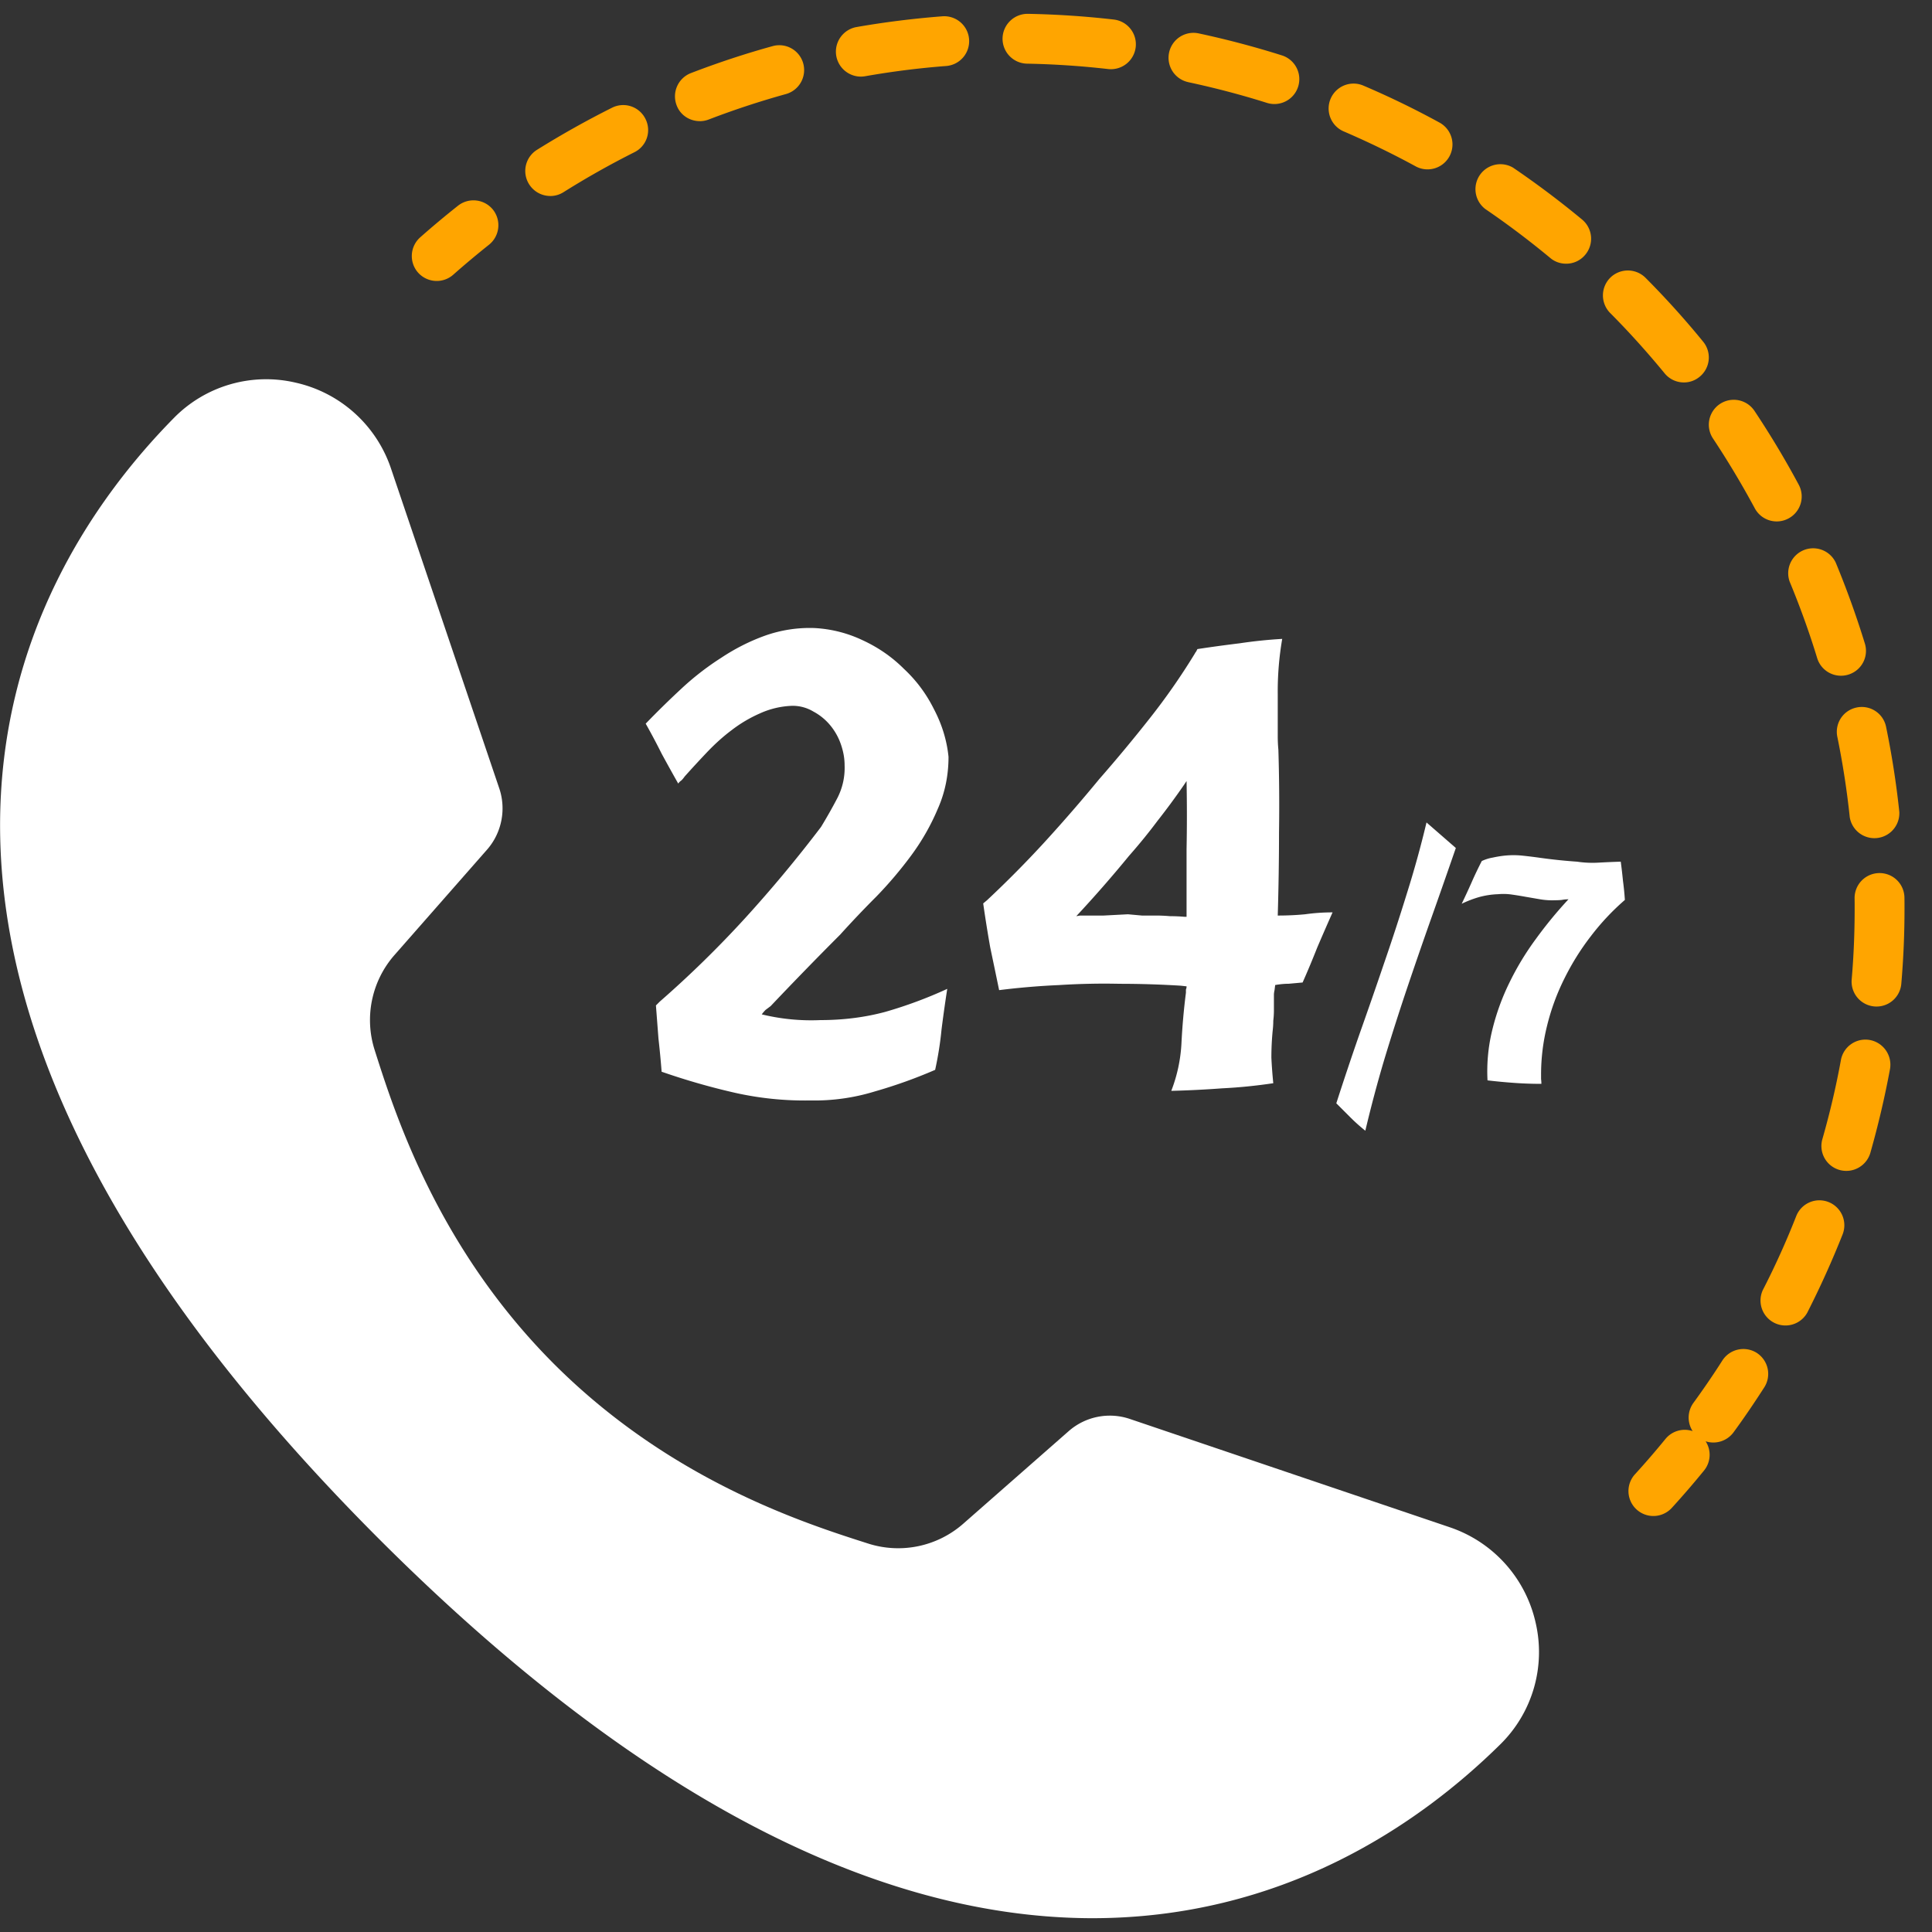
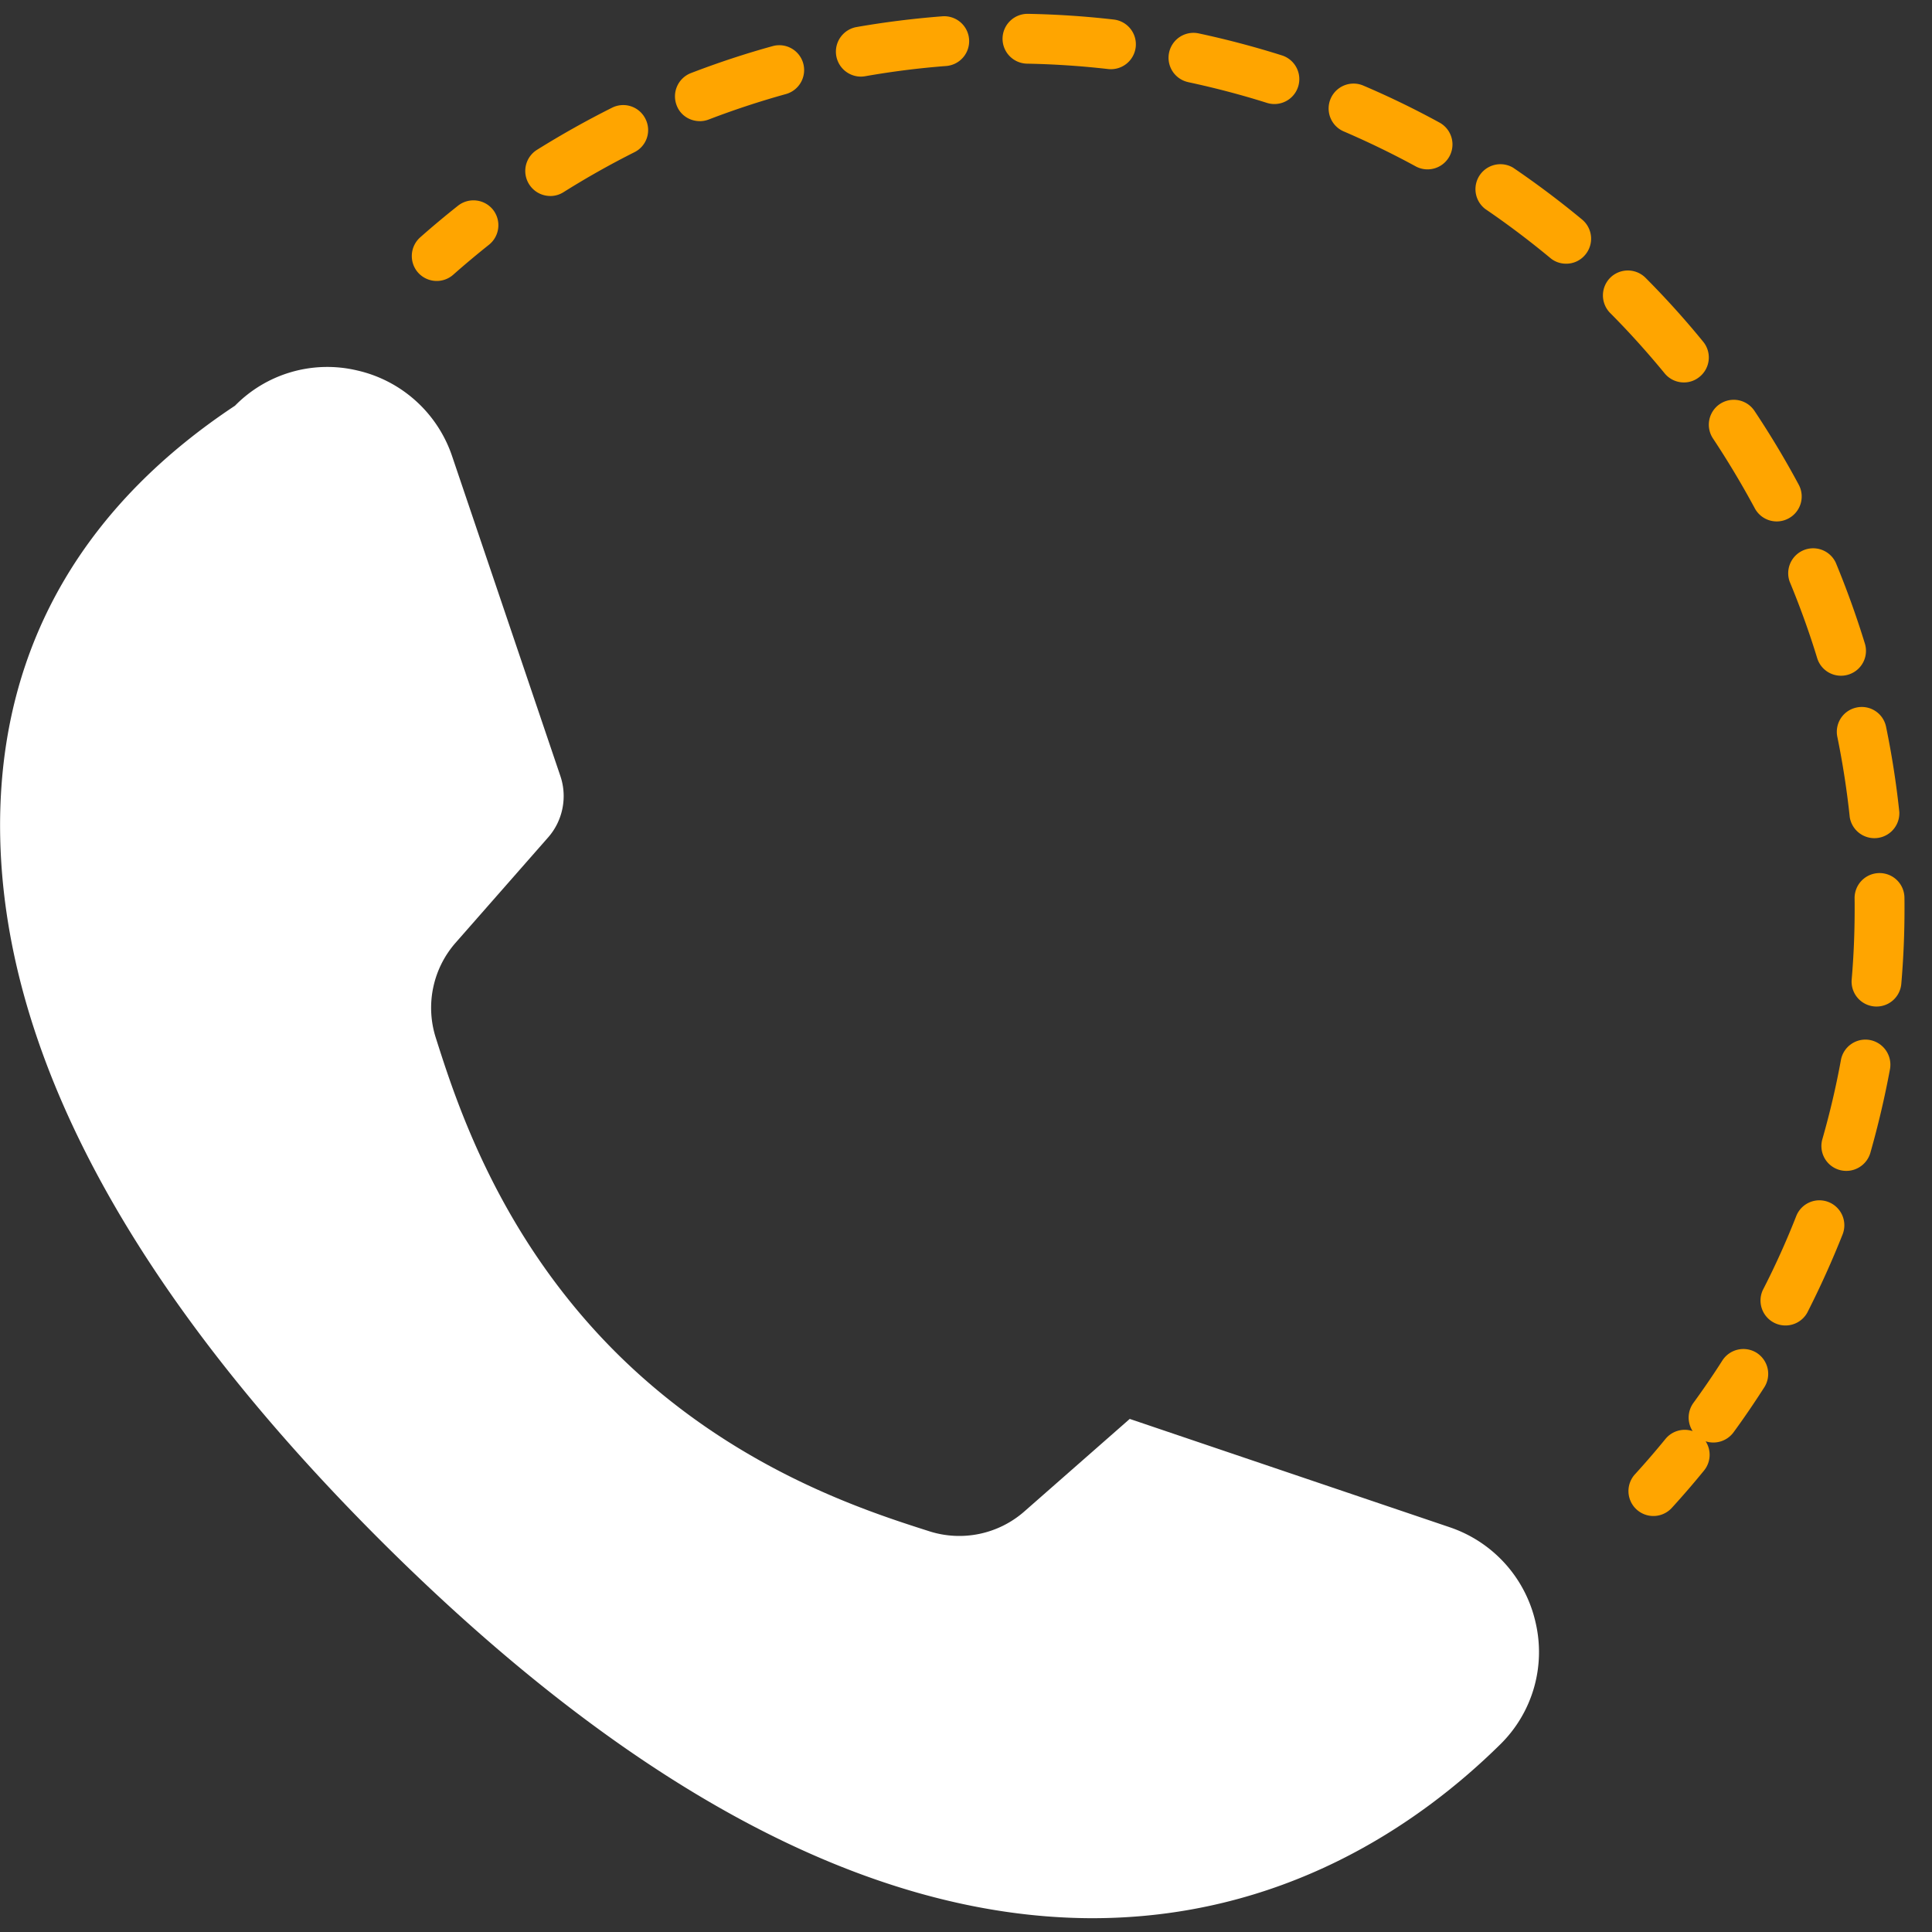
<svg xmlns="http://www.w3.org/2000/svg" fill="none" viewBox="0 0 61 61">
  <rect x="0" y="0" width="61" height="61" fill="#333333" stroke="none" />
  <g clip-path="url(#a)">
-     <path fill="#fff" d="M45.76 48.216 35.67 44.8a1.969 1.969 0 0 0-1.93.388l-3.336 2.929a3.112 3.112 0 0 1-2.988.62c-2.025-.646-6.237-1.99-9.92-5.668-3.678-3.68-5.024-7.892-5.668-9.92a3.113 3.113 0 0 1 .62-2.987l2.93-3.336c.462-.526.61-1.266.387-1.93l-3.415-10.089a4.128 4.128 0 0 0-3.014-2.725 4.081 4.081 0 0 0-3.847 1.116C2.965 15.761-.035 20.092.003 26.178c.047 6.979 4.075 14.52 11.97 22.418 7.897 7.893 15.437 11.92 22.415 11.968 6.084.033 10.418-2.96 12.98-5.487a4.087 4.087 0 0 0 1.116-3.848 4.133 4.133 0 0 0-2.725-3.013Z" />
+     <path fill="#fff" d="M45.76 48.216 35.67 44.8l-3.336 2.929a3.112 3.112 0 0 1-2.988.62c-2.025-.646-6.237-1.99-9.92-5.668-3.678-3.68-5.024-7.892-5.668-9.92a3.113 3.113 0 0 1 .62-2.987l2.93-3.336c.462-.526.61-1.266.387-1.93l-3.415-10.089a4.128 4.128 0 0 0-3.014-2.725 4.081 4.081 0 0 0-3.847 1.116C2.965 15.761-.035 20.092.003 26.178c.047 6.979 4.075 14.52 11.97 22.418 7.897 7.893 15.437 11.92 22.415 11.968 6.084.033 10.418-2.96 12.98-5.487a4.087 4.087 0 0 0 1.116-3.848 4.133 4.133 0 0 0-2.725-3.013Z" />
    <path fill="orange" d="M13.788 8.871a.786.786 0 0 0 .522-.197c.366-.324.747-.642 1.127-.945a.79.79 0 0 0 .13-1.106.79.79 0 0 0-1.105-.129c-.406.322-.805.655-1.195 1a.79.79 0 0 0-.068 1.112.792.792 0 0 0 .59.265ZM17.375 6.189c.143 0 .289-.04.418-.122a27.122 27.122 0 0 1 2.236-1.26.78.78 0 0 0 .35-1.054.783.783 0 0 0-1.054-.352c-.808.404-1.605.852-2.373 1.331a.787.787 0 0 0-.246 1.086c.152.24.408.37.67.37ZM32.427 2.01c.855.016 1.715.073 2.56.17a.788.788 0 0 0 .871-.69.787.787 0 0 0-.692-.873 28.182 28.182 0 0 0-2.71-.18.79.79 0 0 0-.802.772.788.788 0 0 0 .773.801ZM47.784 5.3a.788.788 0 0 0-.886 1.301c.705.48 1.393 1 2.049 1.544.148.125.326.181.502.181a.776.776 0 0 0 .604-.284.786.786 0 0 0-.099-1.109 28.76 28.76 0 0 0-2.17-1.632ZM37.52 2.595c.833.178 1.67.397 2.48.653a.786.786 0 0 0 .475-1.499 28.63 28.63 0 0 0-2.63-.695.787.787 0 1 0-.326 1.54ZM60.13 28.344a.785.785 0 0 0-.787-.778h-.01a.787.787 0 0 0-.777.796c.002.11.002.221.002.33 0 .746-.03 1.496-.094 2.235a.787.787 0 0 0 .717.85.785.785 0 0 0 .85-.716 27.5 27.5 0 0 0 .101-2.37c0-.115 0-.232-.002-.347ZM55.404 16.047a.785.785 0 0 0 1.066.322.786.786 0 0 0 .322-1.066 28.55 28.55 0 0 0-1.397-2.33.786.786 0 0 0-1.309.873c.472.712.914 1.452 1.318 2.201ZM27.18 2.419a.89.89 0 0 0 .135-.012 26.369 26.369 0 0 1 2.547-.322.787.787 0 1 0-.123-1.569c-.902.07-1.808.183-2.696.338a.79.79 0 0 0-.639.912.791.791 0 0 0 .775.653ZM59.04 32.837a.787.787 0 0 0-.916.632c-.153.839-.35 1.677-.585 2.497a.785.785 0 0 0 .759 1.003c.34 0 .655-.225.756-.57.247-.87.456-1.76.62-2.645a.793.793 0 0 0-.634-.917ZM58.622 22.338a.783.783 0 0 0-.611.927c.171.834.303 1.69.392 2.535a.788.788 0 0 0 1.565-.167 27.86 27.86 0 0 0-.418-2.685.783.783 0 0 0-.928-.61ZM53.168 12.075c.176 0 .35-.059.495-.179a.785.785 0 0 0 .113-1.106 27.34 27.34 0 0 0-1.82-2.018.79.79 0 0 0-1.114-.004.79.79 0 0 0-.005 1.113c.604.606 1.182 1.25 1.72 1.905.155.19.38.289.61.289ZM56.506 18.365c.326.787.62 1.598.869 2.415a.786.786 0 0 0 .984.52.784.784 0 0 0 .521-.983 28.814 28.814 0 0 0-.92-2.555.788.788 0 0 0-1.454.603ZM42.405 4.14c.782.336 1.56.712 2.307 1.12a.787.787 0 0 0 .756-1.38 27.223 27.223 0 0 0-2.443-1.186.787.787 0 0 0-.62 1.446ZM55.47 42.717a.79.79 0 0 0-1.088.237c-.289.455-.599.906-.914 1.339a.79.79 0 0 0-.026.892.786.786 0 0 0-.857.247c-.31.38-.634.756-.963 1.116a.787.787 0 0 0 1.163 1.061c.347-.38.69-.777 1.017-1.179a.785.785 0 0 0 .051-.923.792.792 0 0 0 .881-.284c.336-.458.66-.937.97-1.419a.789.789 0 0 0-.235-1.087ZM22.094 3.826a.796.796 0 0 0 .281-.052 26.844 26.844 0 0 1 2.436-.803.787.787 0 0 0 .55-.968.784.784 0 0 0-.965-.547c-.872.24-1.74.528-2.582.852a.787.787 0 0 0-.45 1.017c.114.31.413.5.73.5ZM57.734 37.953a.786.786 0 0 0-1.02.442c-.312.794-.666 1.58-1.056 2.337a.788.788 0 0 0 1.402.717 29.27 29.27 0 0 0 1.118-2.476.788.788 0 0 0-.444-1.02Z" />
-     <path fill="#fff" d="M49.522 28.394c-.074 0-.144.007-.211.02a2.13 2.13 0 0 1-.212.01 2.275 2.275 0 0 1-.472-.03l-.464-.08c-.147-.027-.291-.05-.432-.07a1.863 1.863 0 0 0-.433-.011c-.201.007-.4.037-.594.09a3.471 3.471 0 0 0-.553.212c.107-.221.211-.446.312-.674.1-.229.208-.453.322-.675a1.34 1.34 0 0 1 .352-.11 3.4 3.4 0 0 1 .362-.06c.195-.02.386-.02.574 0 .188.02.376.043.564.07a16.895 16.895 0 0 0 1.157.12c.228.034.456.044.684.03.235-.013.467-.023.695-.03.027.202.05.403.07.604.027.202.047.403.06.604a7.594 7.594 0 0 0-1.076 1.147c-.322.416-.6.863-.836 1.34-.234.469-.416.962-.543 1.479a6.366 6.366 0 0 0-.191 1.55v.14c.006.047.01.098.01.151-.289 0-.574-.01-.856-.03a17.89 17.89 0 0 1-.845-.08 5.473 5.473 0 0 1 .15-1.59 7.279 7.279 0 0 1 .544-1.5c.235-.483.514-.943.836-1.379a13.34 13.34 0 0 1 1.026-1.248ZM42.192 34.835c.235-.731.48-1.462.735-2.194.261-.738.517-1.472.765-2.204.255-.738.496-1.476.724-2.214.235-.745.443-1.496.624-2.255l.463.403.463.403c-.255.738-.513 1.476-.775 2.214-.261.738-.516 1.476-.765 2.214a78.55 78.55 0 0 0-.714 2.234c-.222.745-.423 1.5-.604 2.265a5.74 5.74 0 0 1-.473-.423l-.443-.443ZM37.464 28.948v-2.134c.014-.711.014-1.43 0-2.154l-.08.12c-.269.39-.55.772-.846 1.148-.281.376-.577.738-.885 1.087a39.632 39.632 0 0 1-1.671 1.912l.12-.02h.745l.765-.04.443.04h.443c.148 0 .295.007.443.02.16 0 .315.007.463.02h.06Zm-.483 5.495a4.82 4.82 0 0 0 .322-1.51c.027-.537.074-1.067.141-1.59v-.1a.224.224 0 0 0 .02-.101l-.18-.02c-.645-.04-1.29-.06-1.933-.06-.644-.014-1.282 0-1.913.04a23.47 23.47 0 0 0-1.892.16c-.094-.456-.188-.905-.281-1.348-.081-.457-.155-.92-.222-1.39l.12-.1a33.954 33.954 0 0 0 1.833-1.852 50.245 50.245 0 0 0 1.71-1.972 47.917 47.917 0 0 0 1.59-1.913 20.67 20.67 0 0 0 1.43-2.053.235.235 0 0 1 .04-.06l.04-.08c.443-.068.886-.128 1.329-.182a14.82 14.82 0 0 1 1.349-.14 9.745 9.745 0 0 0-.141 1.75v1.329c0 .134.006.275.02.423.027.886.033 1.758.02 2.617 0 .858-.014 1.73-.04 2.616.295 0 .583-.013.865-.04.282-.04.57-.06.866-.06-.161.362-.322.731-.483 1.107-.148.375-.302.745-.463 1.107l-.443.04c-.134 0-.275.014-.423.04l-.02.161a.658.658 0 0 0-.02.162v.483c0 .107-.007.214-.02.322 0 .107-.007.214-.02.322-.027.282-.04.563-.04.845.013.268.033.537.06.805-.537.08-1.074.135-1.61.161-.537.04-1.074.067-1.61.08ZM20.89 33.839c-.027-.349-.06-.698-.1-1.047l-.08-1.047.12-.12a33.474 33.474 0 0 0 2.697-2.637 41.89 41.89 0 0 0 2.396-2.879c.187-.308.362-.617.523-.926.161-.322.235-.664.221-1.026 0-.215-.04-.436-.12-.664a1.91 1.91 0 0 0-.343-.604 1.773 1.773 0 0 0-.523-.423 1.267 1.267 0 0 0-.664-.181 2.676 2.676 0 0 0-1.027.241 4.266 4.266 0 0 0-.885.524c-.269.201-.53.436-.785.704-.242.255-.477.51-.705.765a.802.802 0 0 1-.1.121.36.36 0 0 0-.101.1 60.057 60.057 0 0 1-.524-.945 21.07 21.07 0 0 0-.503-.947 28.42 28.42 0 0 1 1.107-1.086 8.725 8.725 0 0 1 1.268-.987c.443-.295.906-.53 1.39-.704a4.22 4.22 0 0 1 1.55-.242 4.02 4.02 0 0 1 1.529.383c.496.228.933.53 1.308.905.39.363.705.785.946 1.268.255.484.41.987.463 1.51 0 .59-.114 1.14-.342 1.65-.215.51-.49.994-.825 1.45a12.7 12.7 0 0 1-1.107 1.308c-.403.403-.785.806-1.148 1.208-.738.738-1.469 1.49-2.194 2.255l-.16.12c-.04.04-.081.088-.121.141a6.583 6.583 0 0 0 1.851.181c.725 0 1.41-.087 2.054-.261a13.75 13.75 0 0 0 1.952-.725c-.067.43-.127.859-.181 1.288-.04.416-.107.84-.201 1.269-.618.268-1.255.496-1.913.684a6.473 6.473 0 0 1-2.033.282 10.05 10.05 0 0 1-2.375-.242 21.658 21.658 0 0 1-2.254-.644l-.06-.02Z" />
  </g>
  <defs>
    <clipPath id="a">
      <path fill="#fff" d="M0 .434h60.132v60.132H0z" />
    </clipPath>
  </defs>
</svg>